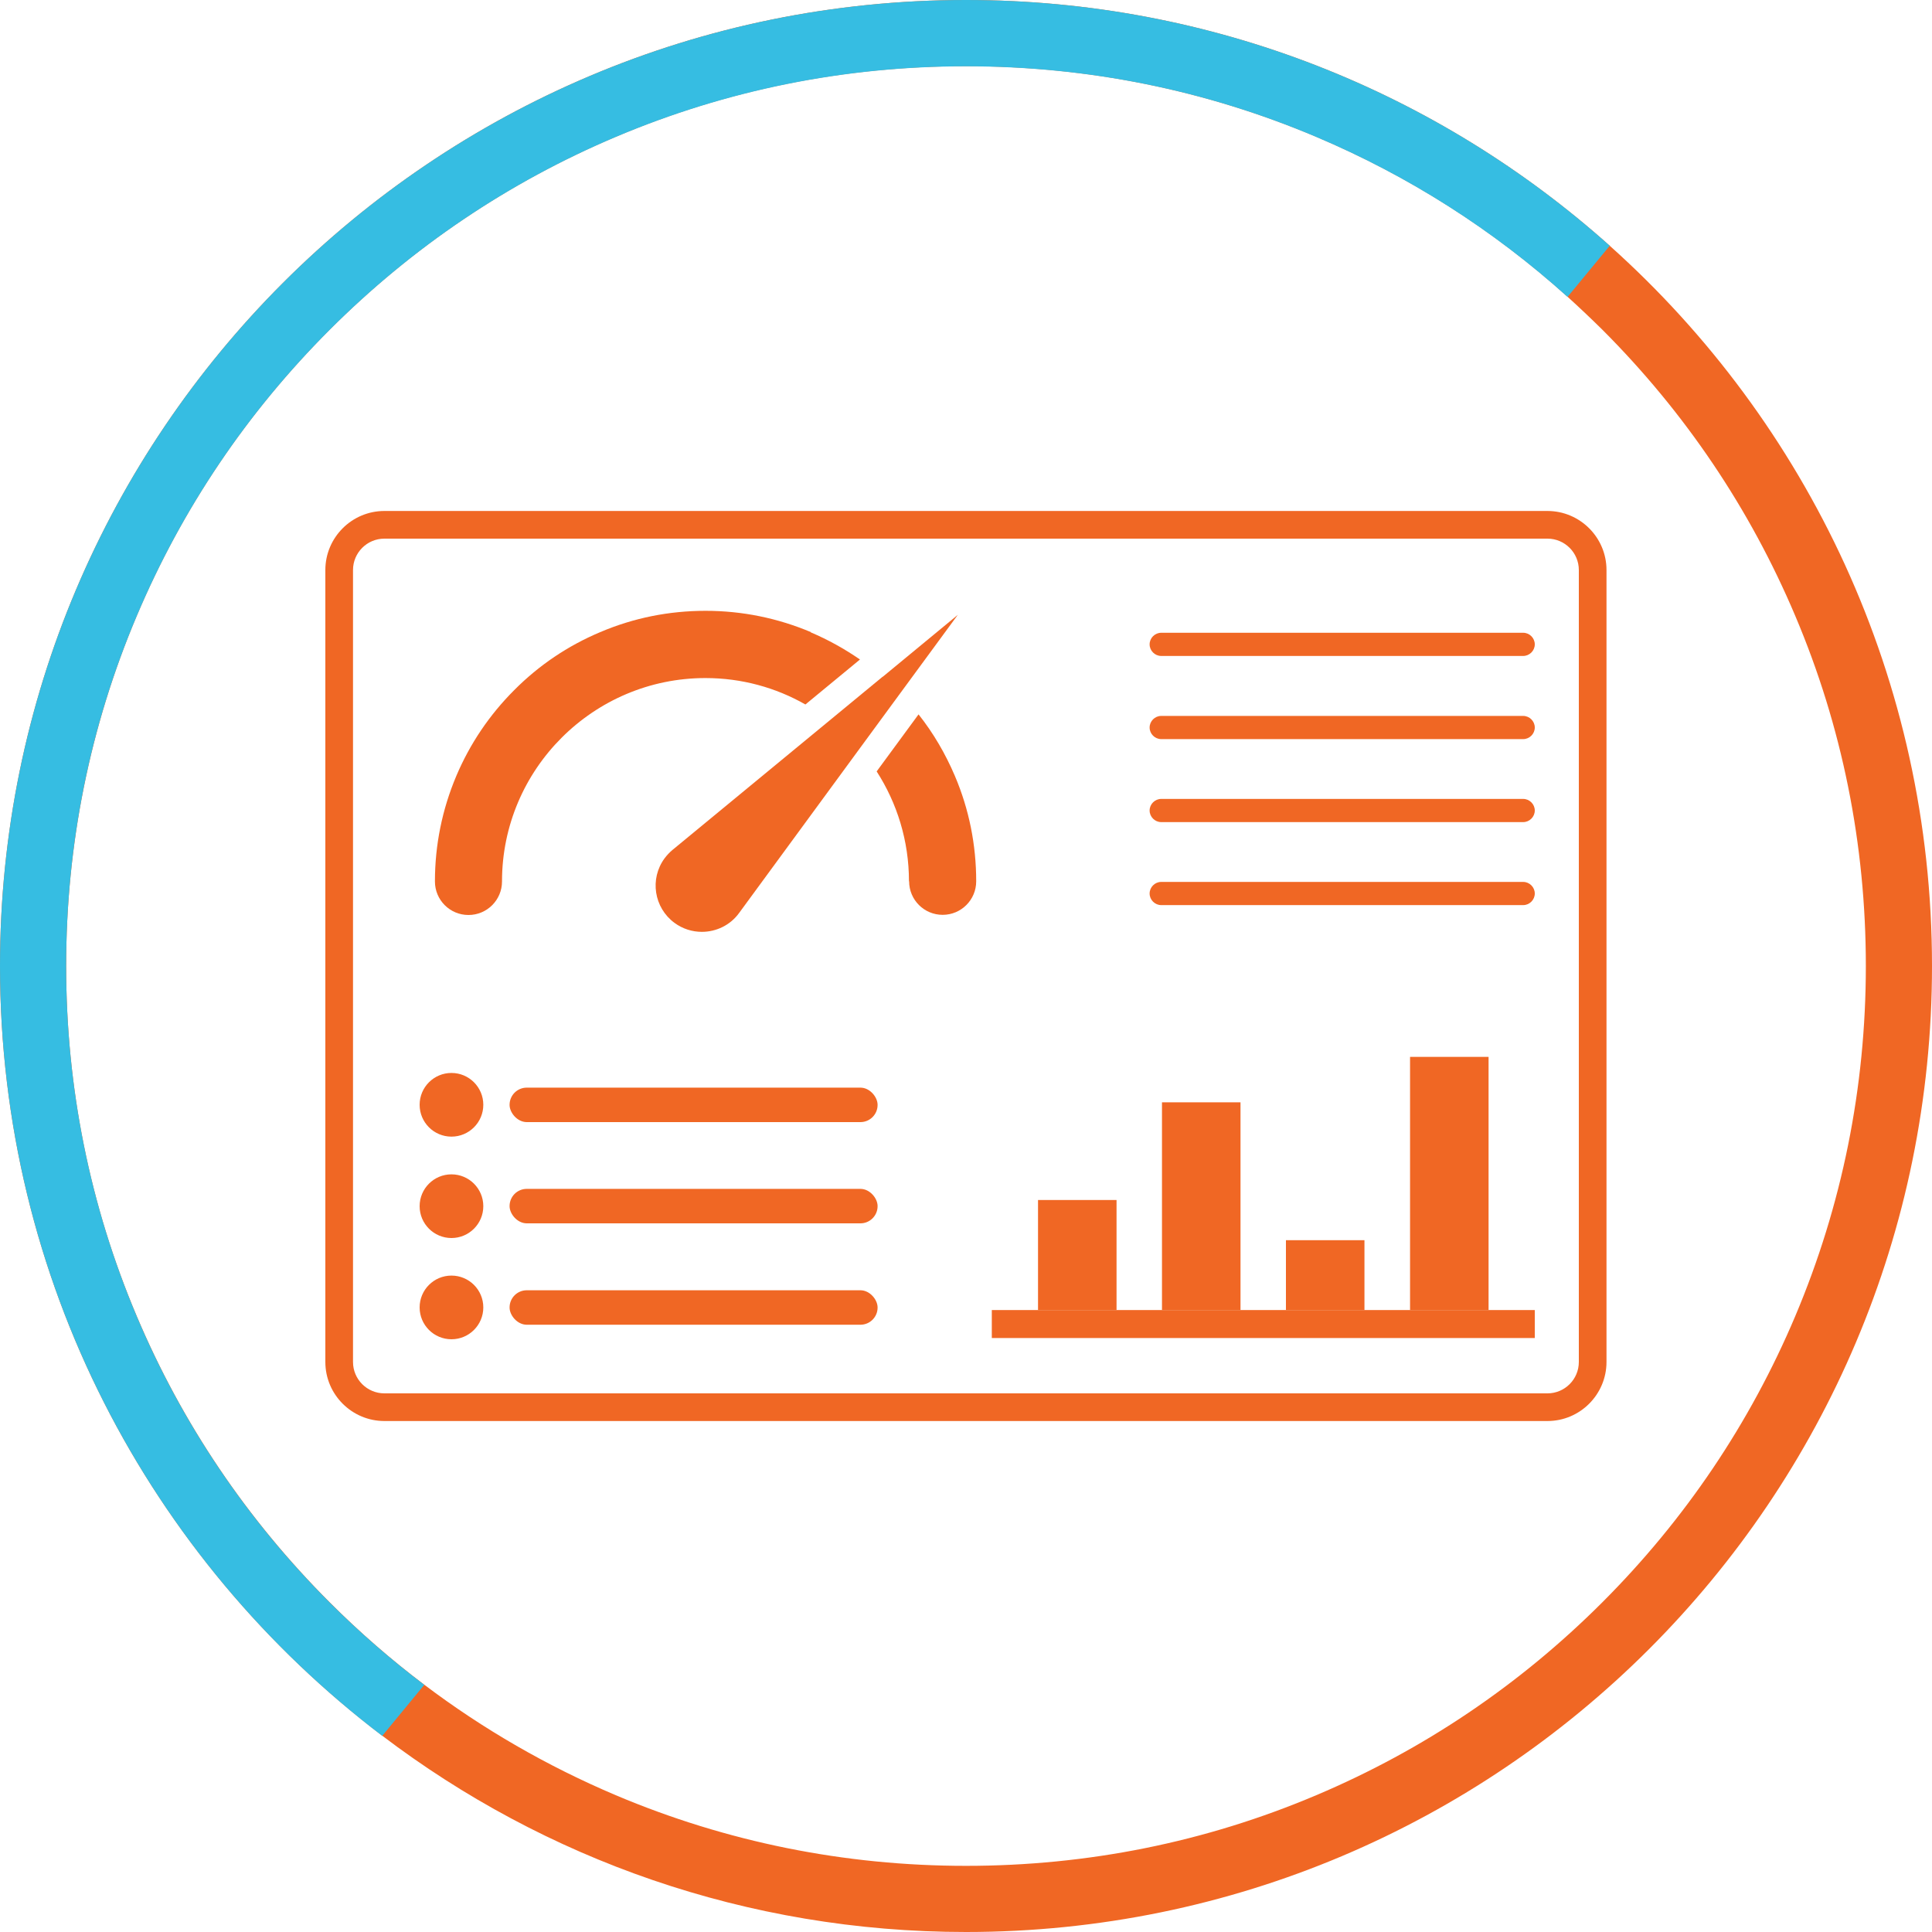
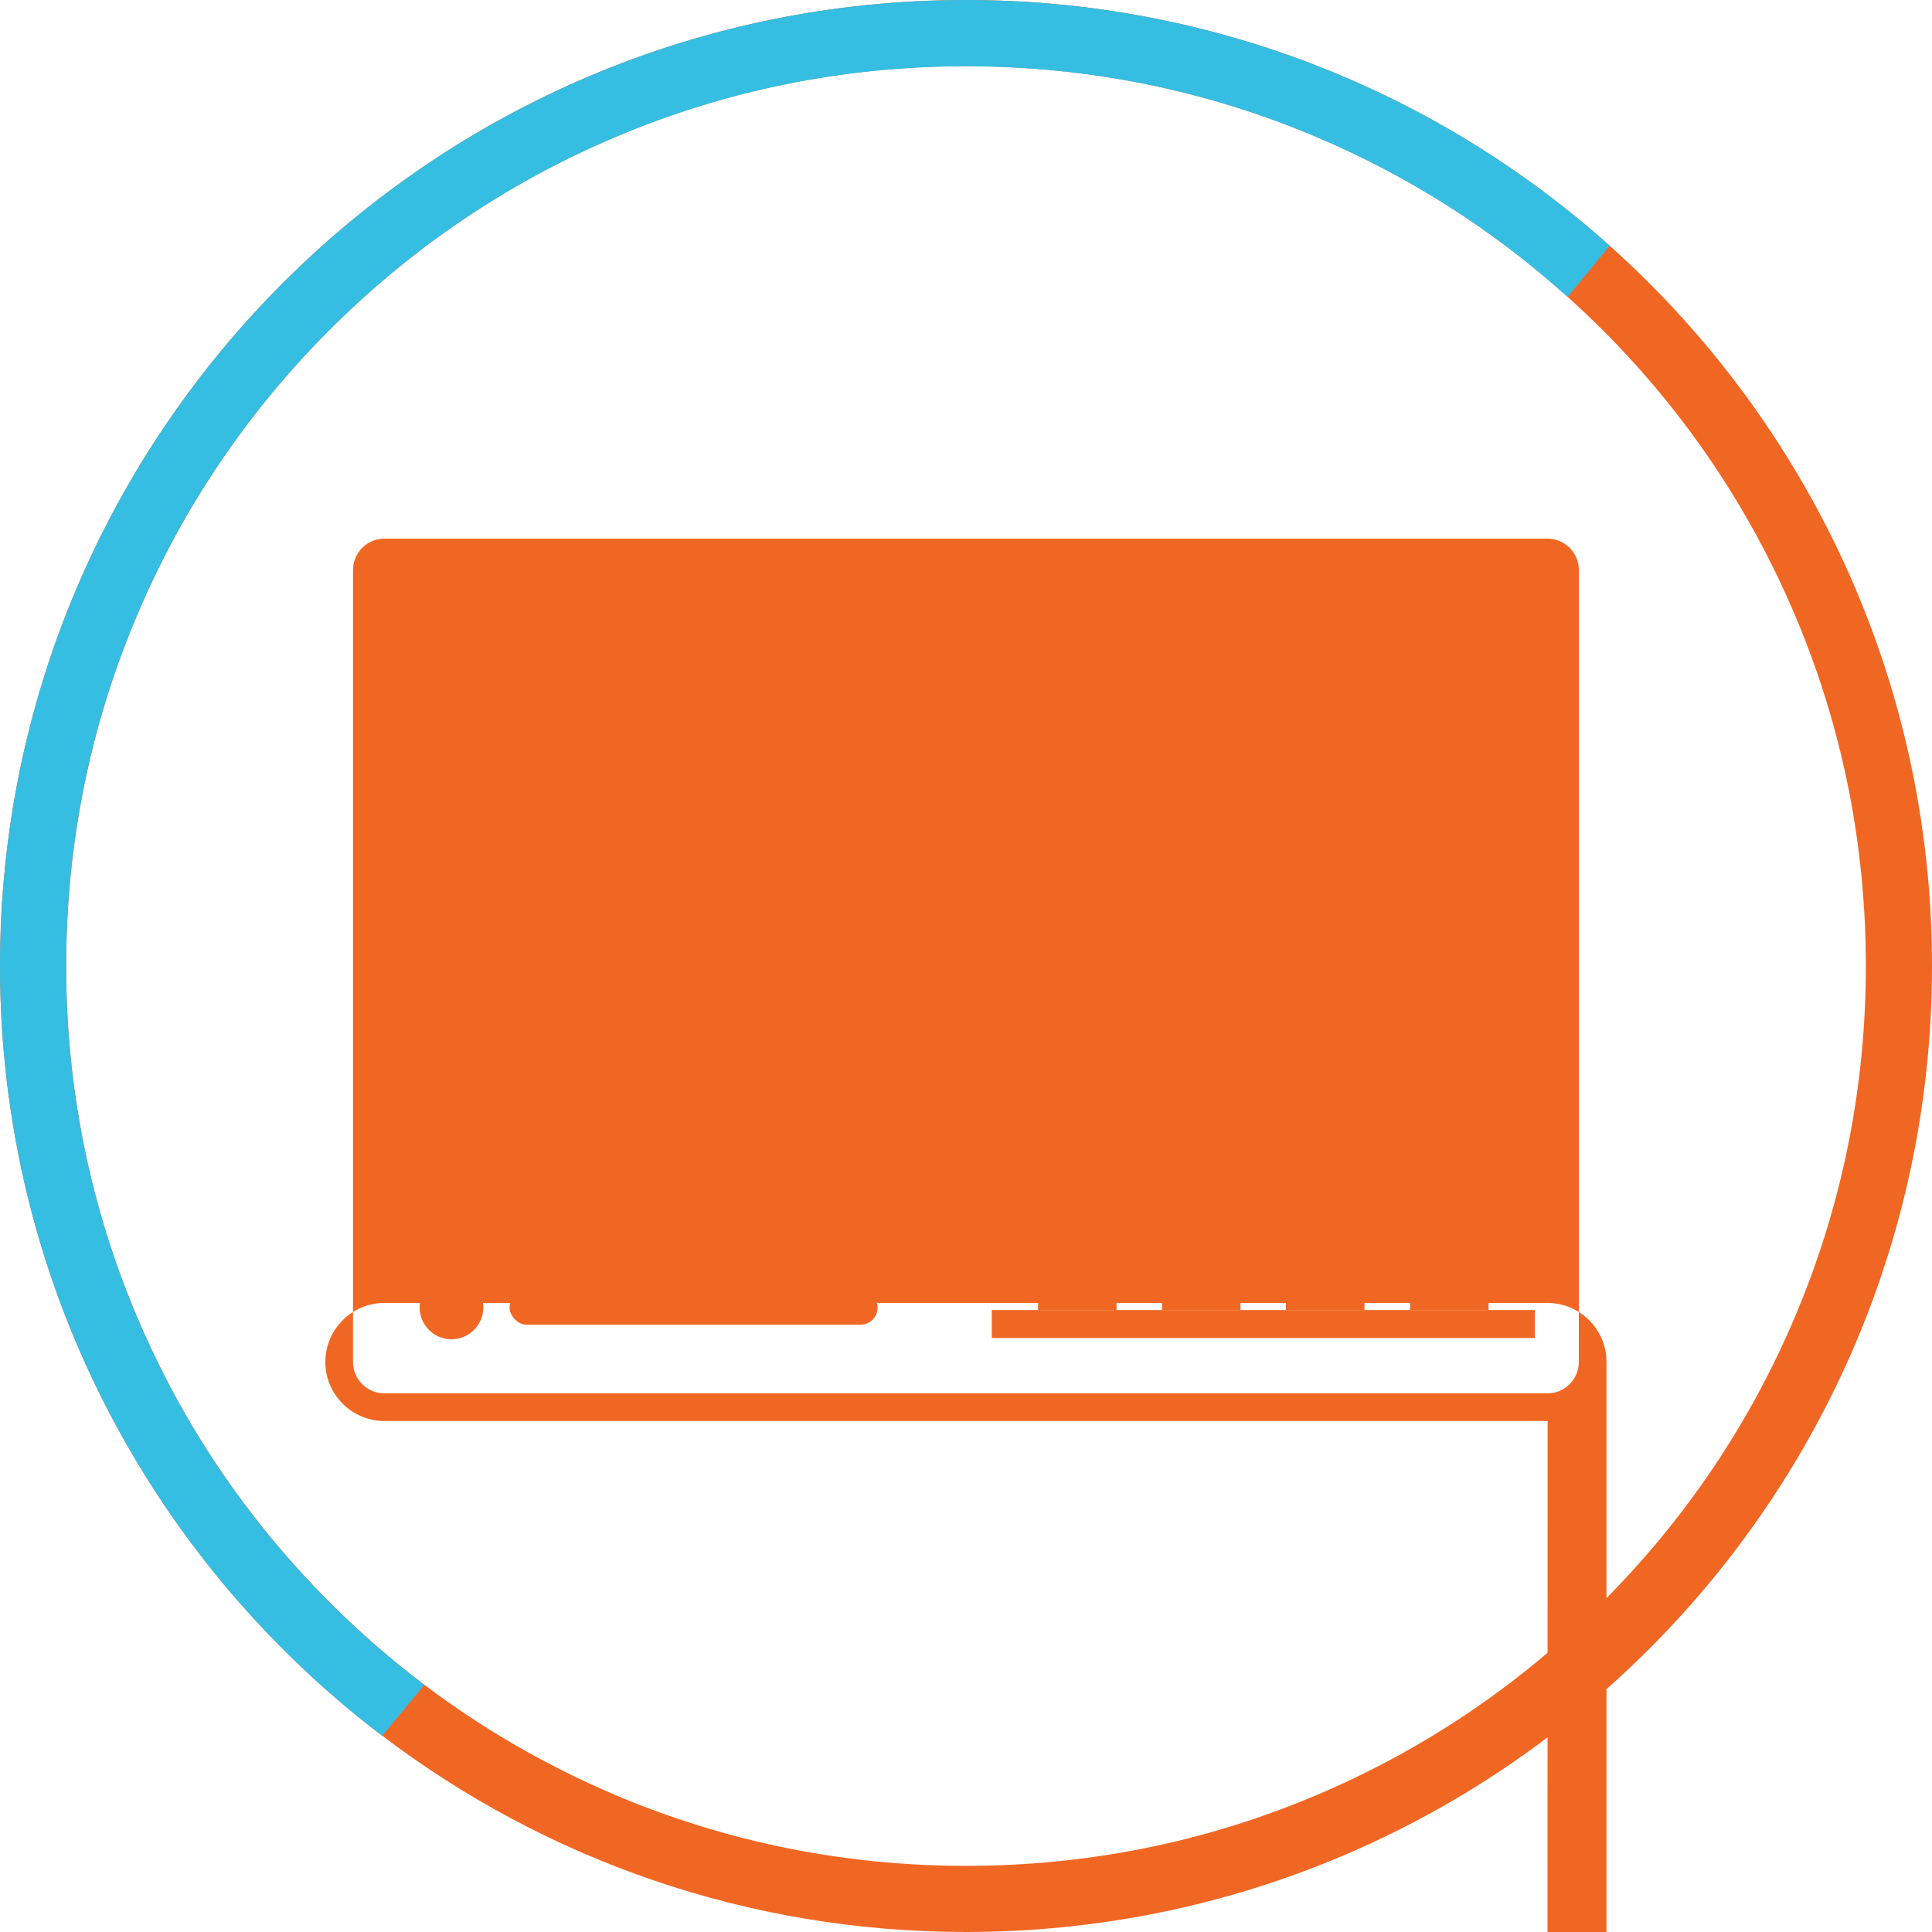
<svg xmlns="http://www.w3.org/2000/svg" id="Layer_2" data-name="Layer 2" viewBox="0 0 125 125">
  <defs>
    <style>
      .cls-1 {
        fill: #36bde2;
      }

      .cls-1, .cls-2 {
        stroke-width: 0px;
      }

      .cls-2 {
        fill: #f06724;
      }
    </style>
  </defs>
  <g id="Layer_1-2" data-name="Layer 1">
    <g id="Layer_1-2" data-name="Layer 1-2">
      <g>
        <path class="cls-2" d="M24.73,112.3c10.49,7.97,23.58,12.7,37.77,12.7,34.52,0,62.5-27.98,62.5-62.5,0-18.52-8.06-35.16-20.85-46.6C93.09,6.01,78.5,0,62.5,0,27.98,0,0,27.98,0,62.5c0,20.33,9.7,38.38,24.73,49.8ZM21.33,21.33c5.35-5.35,11.58-9.55,18.51-12.48,7.17-3.04,14.8-4.57,22.66-4.57s15.49,1.54,22.66,4.57c5.98,2.53,11.44,6,16.26,10.35.76.69,1.51,1.4,2.25,2.13,5.35,5.35,9.55,11.58,12.48,18.51,3.04,7.17,4.57,14.8,4.57,22.66s-1.54,15.49-4.57,22.66c-2.93,6.93-7.13,13.16-12.48,18.51s-11.58,9.55-18.51,12.48c-7.17,3.04-14.8,4.57-22.66,4.57s-15.49-1.54-22.66-4.57c-4.43-1.88-8.58-4.27-12.39-7.15-2.15-1.62-4.19-3.4-6.12-5.33-5.35-5.35-9.55-11.58-12.48-18.51-3.04-7.17-4.57-14.8-4.57-22.66s1.54-15.49,4.57-22.66c2.93-6.93,7.13-13.16,12.48-18.51h0Z" />
        <path class="cls-1" d="M0,62.5C0,27.98,27.98,0,62.5,0c16,0,30.59,6.01,41.65,15.9l-2.73,3.31c-4.82-4.34-10.28-7.82-16.26-10.35-7.17-3.04-14.8-4.57-22.66-4.57s-15.49,1.54-22.66,4.57c-6.93,2.93-13.16,7.13-18.51,12.48-5.35,5.35-9.55,11.58-12.48,18.51-3.04,7.17-4.57,14.8-4.57,22.66s1.54,15.49,4.57,22.66c2.93,6.93,7.13,13.16,12.48,18.51,1.93,1.93,3.97,3.7,6.12,5.33l-2.72,3.3C9.7,100.88,0,82.83,0,62.5Z" />
      </g>
    </g>
    <g>
-       <path class="cls-2" d="M100.13,91.94H24.87c-2.1,0-3.82-1.71-3.82-3.82v-51.24c0-2.1,1.71-3.82,3.82-3.82h75.25c2.1,0,3.82,1.71,3.82,3.82v51.24c0,2.1-1.71,3.82-3.82,3.82ZM24.87,34.85c-1.12,0-2.03.91-2.03,2.03v51.24c0,1.12.91,2.03,2.03,2.03h75.25c1.12,0,2.03-.91,2.03-2.03v-51.24c0-1.12-.91-2.03-2.03-2.03H24.87Z" />
+       <path class="cls-2" d="M100.13,91.94H24.87c-2.1,0-3.82-1.71-3.82-3.82c0-2.1,1.71-3.82,3.82-3.82h75.25c2.1,0,3.82,1.71,3.82,3.82v51.24c0,2.1-1.71,3.82-3.82,3.82ZM24.87,34.85c-1.12,0-2.03.91-2.03,2.03v51.24c0,1.12.91,2.03,2.03,2.03h75.25c1.12,0,2.03-.91,2.03-2.03v-51.24c0-1.12-.91-2.03-2.03-2.03H24.87Z" />
      <path class="cls-2" d="M58.82,57.02c0,1.2.97,2.17,2.17,2.17s2.17-.97,2.17-2.17c0-2.36-.46-4.66-1.38-6.82-.61-1.43-1.39-2.77-2.35-3.98l-2.71,3.69c1.32,2.05,2.09,4.49,2.09,7.11Z" />
-       <path class="cls-2" d="M52.47,40.9c-2.16-.91-4.45-1.38-6.82-1.38s-4.66.46-6.82,1.38c-2.09.88-3.96,2.14-5.56,3.75-1.61,1.61-2.87,3.48-3.75,5.56-.91,2.16-1.38,4.45-1.38,6.82,0,1.2.97,2.17,2.17,2.17s2.17-.97,2.17-2.17c0-7.26,5.91-13.16,13.16-13.16,2.35,0,4.56.62,6.47,1.71l3.53-2.91c-1-.69-2.06-1.28-3.19-1.76Z" />
      <path class="cls-2" d="M57.11,43.78l-3.42,2.82-10.18,8.39c-.18.15-.36.34-.51.54-.98,1.33-.69,3.2.64,4.18.53.39,1.15.58,1.77.58.92,0,1.83-.42,2.41-1.22l7.8-10.64,2.62-3.57,3.73-5.08-4.86,4.01Z" />
      <rect class="cls-2" x="64.17" y="84.76" width="35.13" height="1.81" />
      <rect class="cls-2" x="67.16" y="77.64" width="5.08" height="7.12" />
      <rect class="cls-2" x="75.18" y="71.32" width="5.08" height="13.44" />
      <rect class="cls-2" x="83.2" y="80.24" width="5.08" height="4.52" />
      <rect class="cls-2" x="91.23" y="68.38" width="5.08" height="16.38" />
      <path class="cls-2" d="M98.55,40.94h-23.42c-.41,0-.75.34-.75.75h0c0,.41.34.75.75.75h23.42c.41,0,.75-.34.75-.75h0c0-.41-.34-.75-.75-.75Z" />
      <path class="cls-2" d="M98.55,46.32h-23.42c-.41,0-.75.34-.75.75h0c0,.41.34.75.75.75h23.42c.41,0,.75-.34.75-.75h0c0-.41-.34-.75-.75-.75Z" />
      <path class="cls-2" d="M98.55,51.69h-23.42c-.41,0-.75.34-.75.75h0c0,.41.34.75.75.75h23.42c.41,0,.75-.34.75-.75h0c0-.41-.34-.75-.75-.75Z" />
      <rect class="cls-2" x="32.97" y="83.48" width="23.81" height="2.23" rx="1.11" ry="1.11" transform="translate(89.75 169.19) rotate(180)" />
      <rect class="cls-2" x="32.97" y="76.93" width="23.81" height="2.23" rx="1.11" ry="1.11" transform="translate(89.75 156.08) rotate(-180)" />
      <rect class="cls-2" x="32.97" y="70.37" width="23.81" height="2.23" rx="1.11" ry="1.11" transform="translate(89.75 142.97) rotate(180)" />
      <path class="cls-2" d="M98.55,57.06h-23.42c-.41,0-.75.34-.75.75h0c0,.41.34.75.75.75h23.42c.41,0,.75-.34.75-.75h0c0-.41-.34-.75-.75-.75Z" />
      <circle class="cls-2" cx="29.21" cy="84.59" r="2.06" />
      <circle class="cls-2" cx="29.21" cy="78.04" r="2.06" />
      <circle class="cls-2" cx="29.21" cy="71.48" r="2.06" />
    </g>
  </g>
</svg>